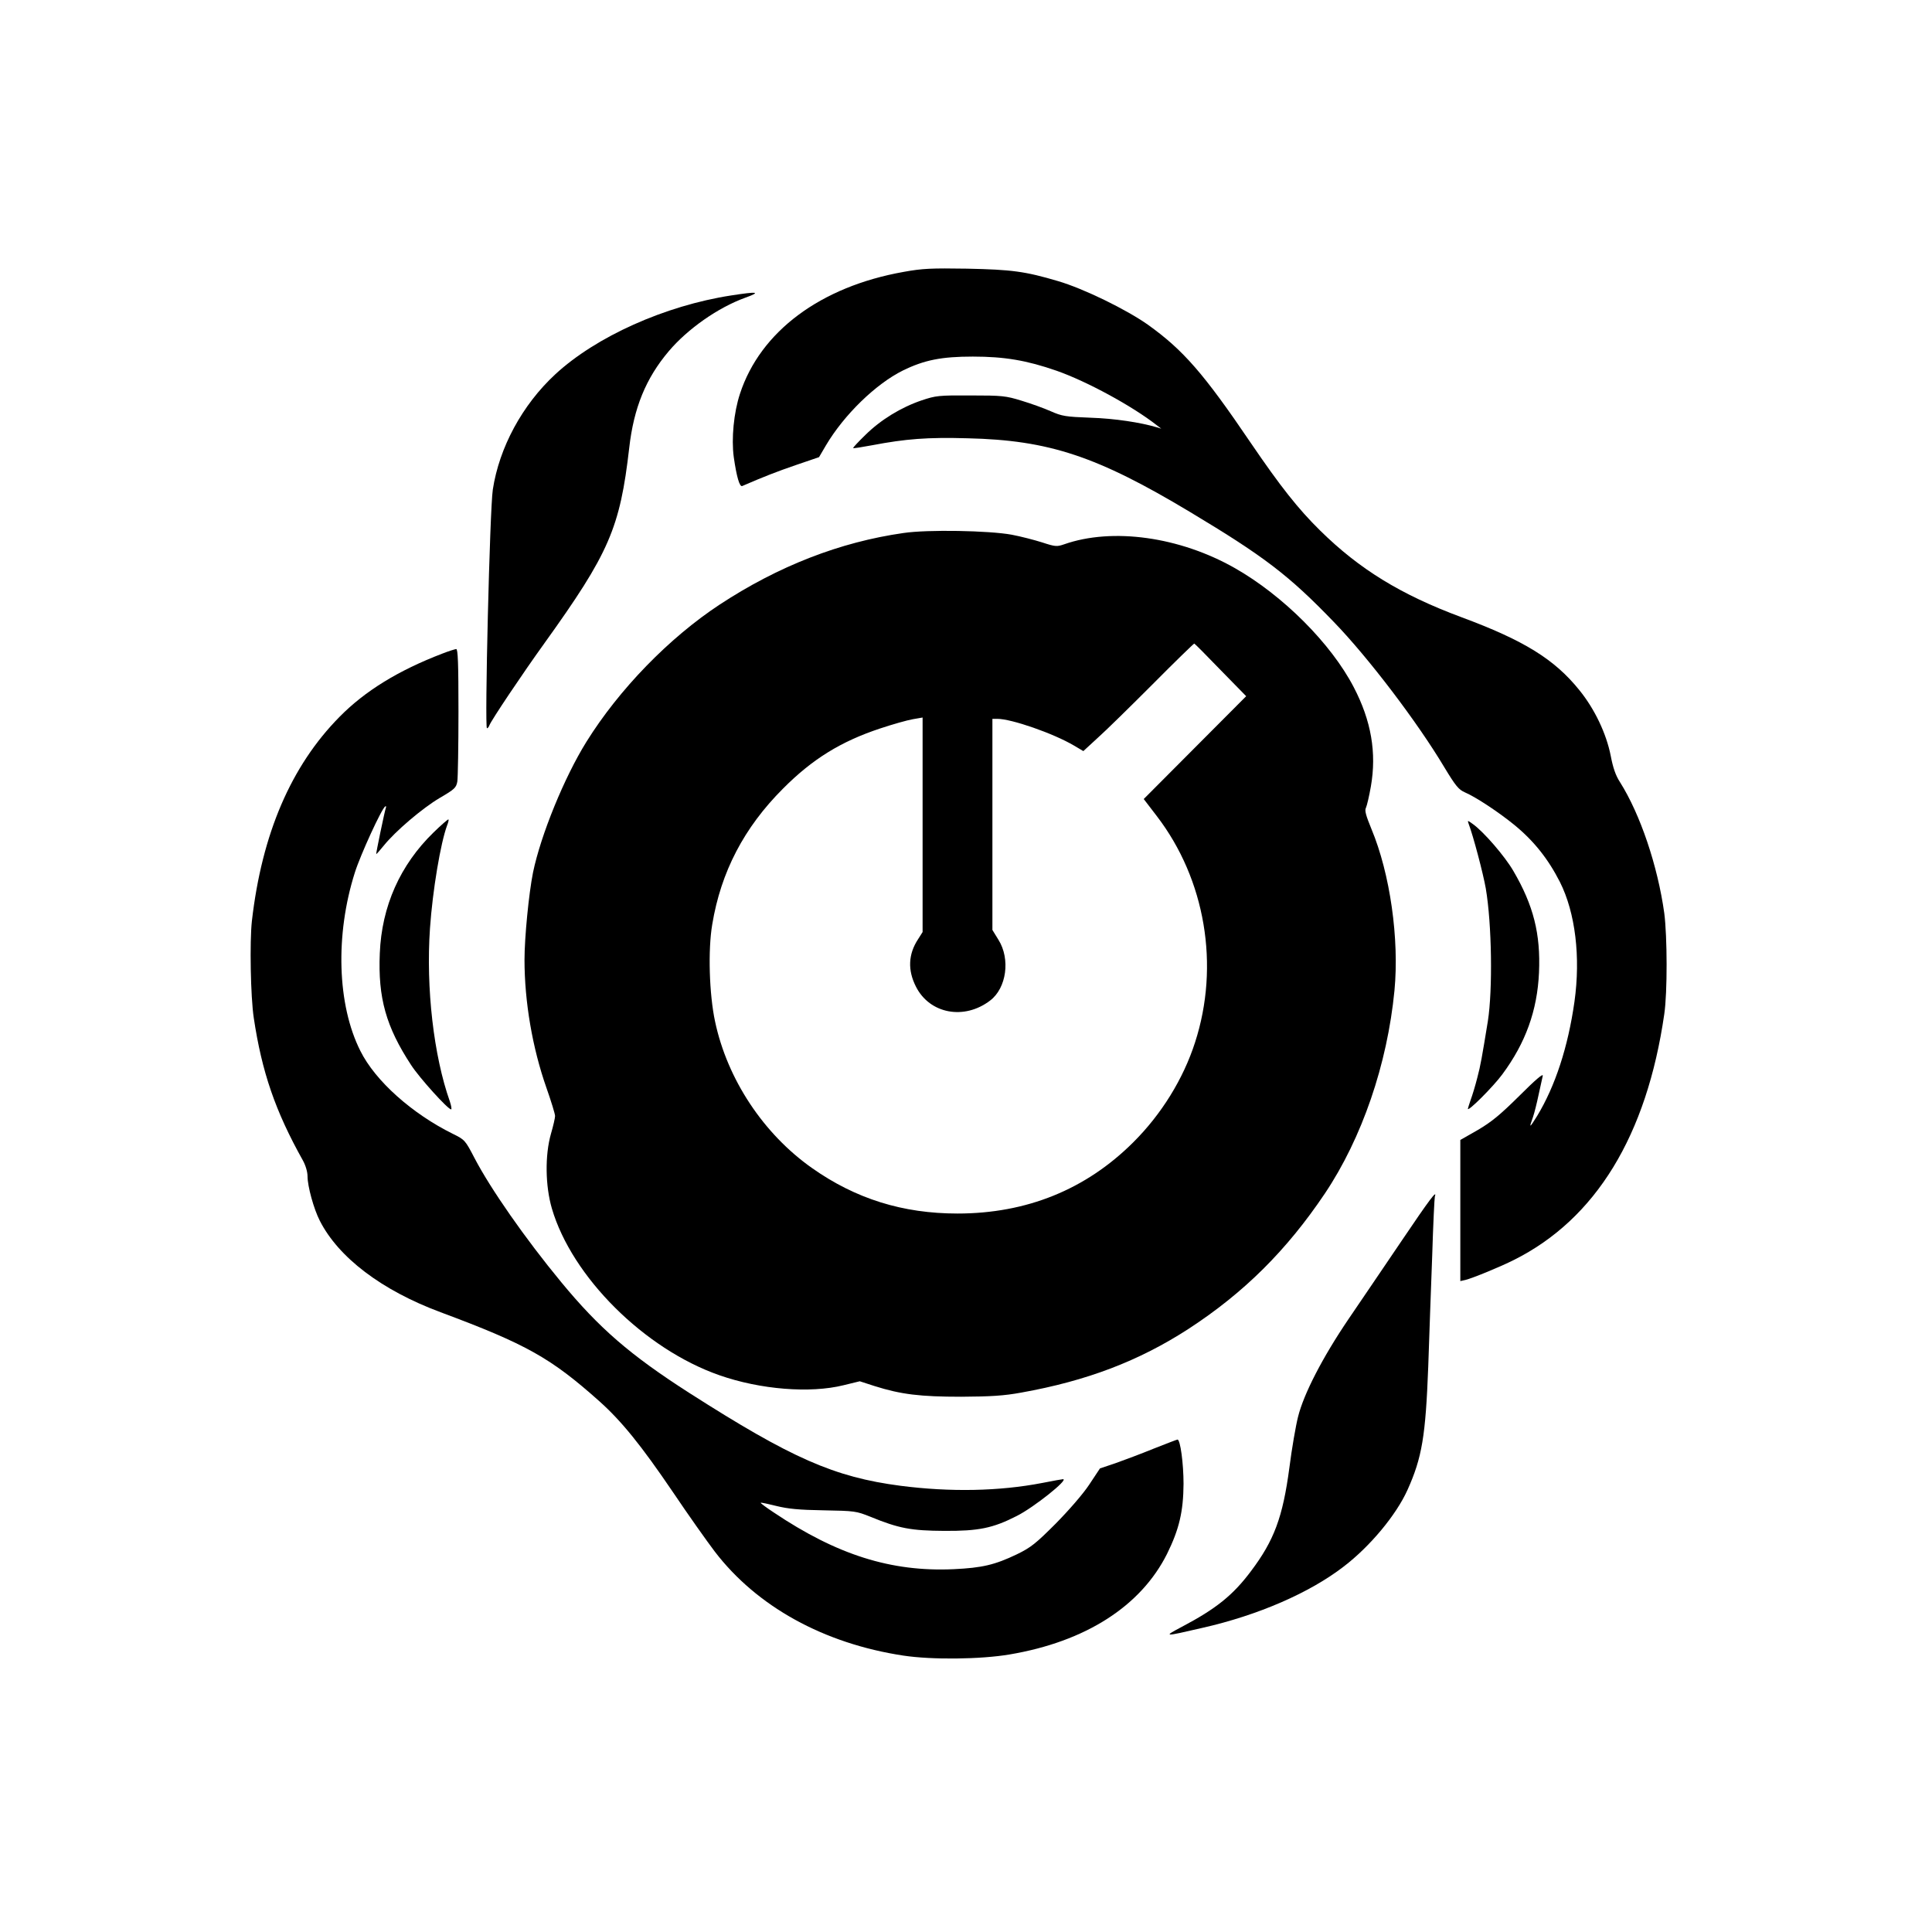
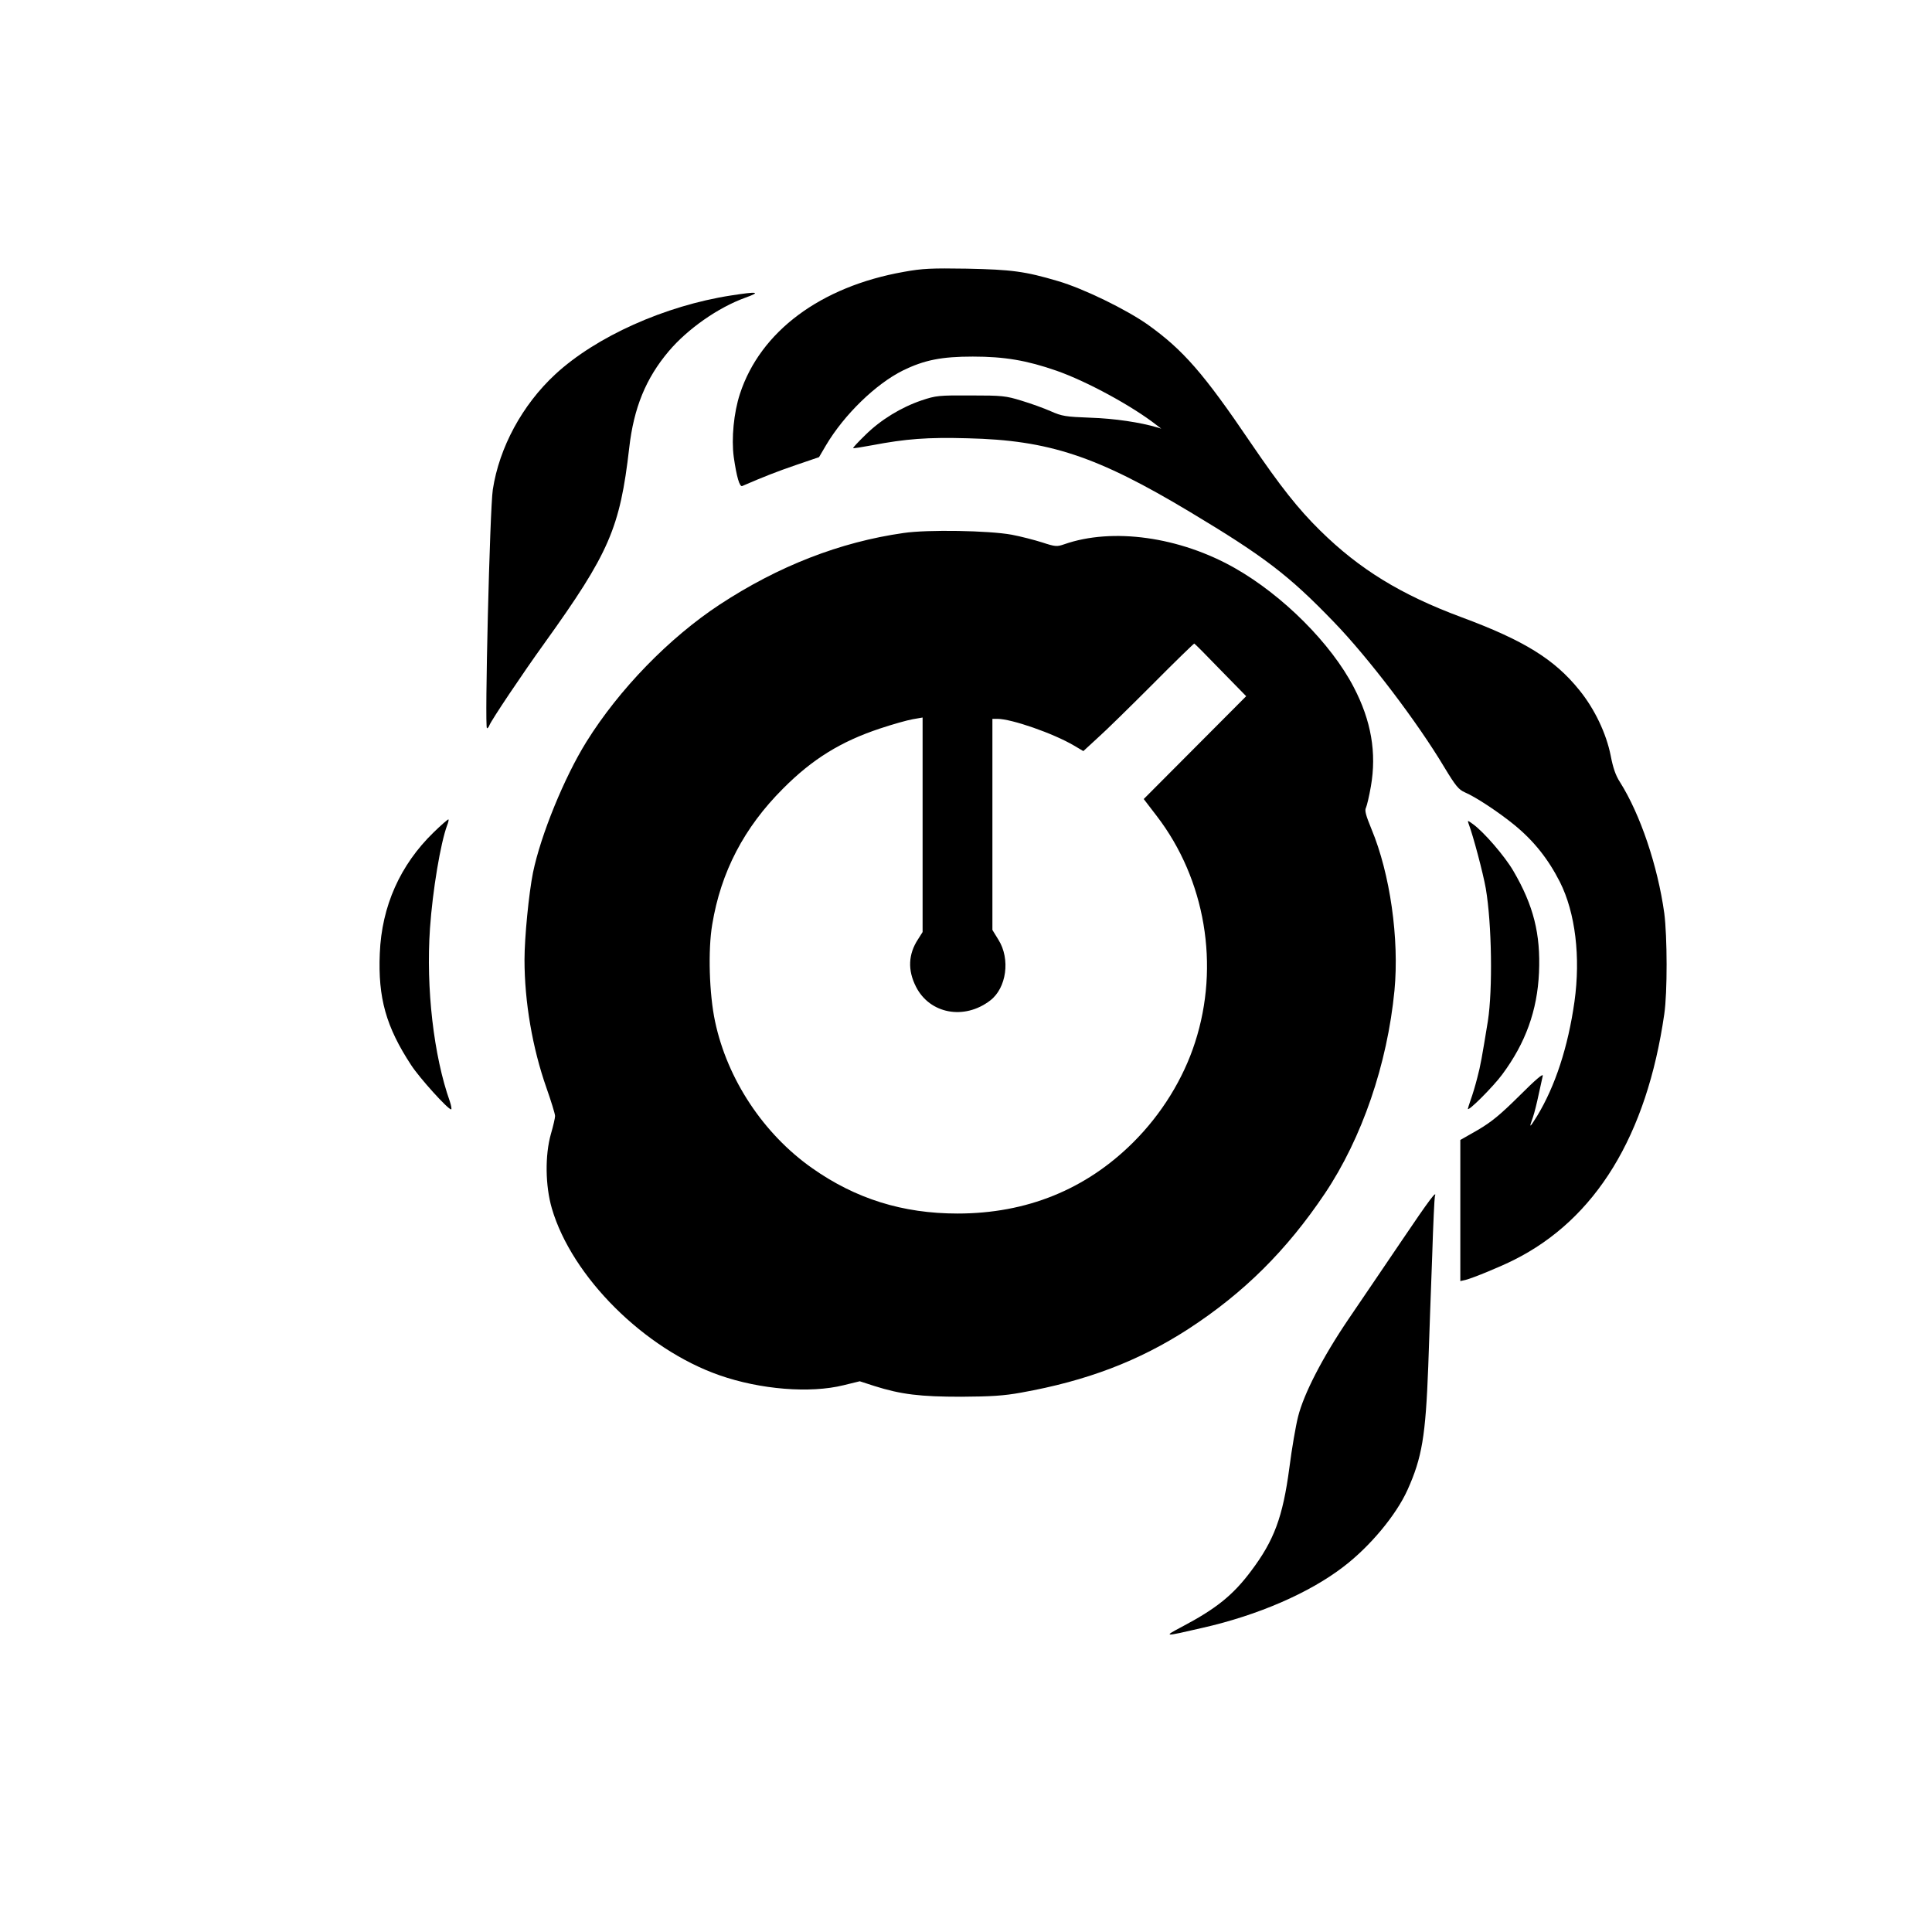
<svg xmlns="http://www.w3.org/2000/svg" version="1.0" width="1024pt" height="1024pt" viewBox="0 0 1024 1024" preserveAspectRatio="xMidYMid meet">
  <g transform="translate(0,1024) scale(0.1,-0.1)" fill="#000000" stroke="none">
    <path d="M4790 8799 c-441 -78 -760 -316 -868 -646 -33 -100 -46 -238 -33 -335 15 -105 31 -160 45 -154 113 49 182 76 284 111 l123 42 37 63 c96 162 264 325 407 396 114 56 206 74 371 74 168 0 286 -20 444 -75 160 -56 401 -187 530 -288 l25 -19 -23 7 c-87 26 -225 47 -352 51 -132 5 -151 8 -210 34 -36 16 -105 41 -155 56 -84 26 -103 28 -270 28 -170 1 -185 -1 -260 -26 -109 -37 -217 -103 -298 -183 -38 -37 -67 -68 -65 -70 2 -2 47 5 100 15 179 34 293 43 507 37 431 -10 686 -95 1179 -391 395 -237 524 -336 762 -583 182 -188 443 -531 586 -771 60 -99 75 -117 109 -132 58 -25 179 -105 261 -172 104 -85 180 -181 242 -303 82 -163 110 -398 77 -634 -34 -240 -102 -448 -198 -606 -41 -66 -44 -67 -22 -6 8 23 21 76 30 119 9 42 19 87 22 100 3 15 -40 -22 -123 -105 -103 -102 -148 -139 -221 -182 l-93 -53 0 -374 0 -374 27 6 c40 10 188 71 257 106 434 217 704 659 797 1303 17 115 16 411 0 535 -35 251 -127 524 -235 695 -23 35 -37 77 -49 140 -23 116 -84 246 -166 347 -132 164 -294 264 -626 387 -320 119 -540 254 -748 459 -116 114 -210 233 -368 465 -250 369 -358 492 -545 626 -115 81 -340 191 -476 231 -176 52 -245 61 -483 66 -189 3 -236 1 -335 -17z" />
    <path d="M3875 8674 c-350 -54 -716 -218 -932 -418 -175 -162 -297 -388 -331 -611 -16 -104 -44 -1265 -31 -1265 4 0 10 7 13 16 11 28 173 270 291 434 344 479 401 611 450 1036 24 212 88 369 210 513 100 118 261 231 405 283 86 31 67 34 -75 12z" />
    <path d="M4789 7415 c-337 -48 -663 -175 -974 -379 -269 -177 -534 -450 -707 -728 -117 -188 -242 -494 -283 -693 -22 -110 -45 -343 -45 -462 0 -223 42 -467 116 -678 25 -71 46 -139 46 -150 0 -11 -10 -54 -22 -95 -32 -113 -30 -275 5 -395 106 -362 490 -745 888 -884 217 -76 481 -97 658 -53 l86 21 77 -25 c142 -45 244 -57 461 -57 156 1 226 5 318 22 347 62 623 167 887 338 293 191 519 415 722 717 197 294 331 685 369 1076 26 273 -23 619 -122 856 -30 73 -37 99 -29 113 5 11 17 61 26 113 31 178 2 348 -91 526 -120 231 -375 486 -630 631 -292 166 -649 216 -905 126 -38 -13 -46 -13 -116 10 -41 13 -114 32 -162 41 -120 22 -446 28 -573 9z m1681 -727 l135 -138 -272 -273 -271 -272 69 -90 c258 -336 335 -793 203 -1200 -62 -193 -178 -381 -328 -530 -251 -250 -565 -377 -931 -377 -290 0 -540 78 -771 241 -257 181 -449 470 -514 777 -31 145 -38 379 -15 514 46 279 169 514 375 720 156 157 307 250 515 319 66 22 144 44 173 49 l52 9 0 -569 0 -568 -24 -38 c-52 -79 -56 -164 -11 -252 73 -144 256 -178 393 -73 87 66 108 220 44 322 l-32 52 0 560 0 559 26 0 c75 0 297 -77 407 -142 l49 -29 76 70 c43 38 174 167 292 285 118 119 217 215 220 215 3 -1 66 -64 140 -141z" />
-     <path d="M2345 6776 c-235 -90 -411 -199 -545 -335 -257 -260 -412 -620 -465 -1083 -12 -109 -7 -400 10 -513 43 -287 114 -494 260 -755 15 -27 25 -61 25 -85 0 -52 33 -173 65 -235 99 -195 328 -369 640 -485 456 -170 584 -242 843 -473 117 -105 220 -232 389 -481 80 -119 180 -260 221 -314 223 -292 578 -488 1000 -552 152 -23 410 -20 563 6 403 68 696 256 835 534 64 130 86 224 87 370 0 108 -17 235 -32 235 -3 0 -60 -22 -126 -48 -66 -27 -157 -61 -202 -77 l-83 -28 -57 -86 c-33 -50 -109 -137 -178 -207 -105 -105 -131 -126 -205 -162 -117 -56 -184 -72 -336 -79 -331 -15 -618 76 -952 300 -41 27 -72 50 -70 52 2 2 39 -6 83 -17 61 -15 119 -21 250 -23 165 -3 173 -4 248 -34 151 -62 216 -74 392 -75 181 -1 257 14 384 79 90 45 278 195 245 195 -5 0 -54 -9 -110 -20 -228 -44 -487 -49 -751 -15 -352 46 -578 146 -1121 493 -313 201 -476 342 -678 587 -190 230 -374 494 -459 657 -49 94 -51 97 -114 128 -217 107 -412 281 -491 440 -123 244 -134 616 -29 946 29 92 142 339 161 350 4 3 6 -1 3 -8 -6 -16 -53 -242 -51 -245 1 -1 19 19 40 45 61 76 204 198 297 253 79 46 87 54 93 87 3 21 6 187 6 370 0 259 -3 332 -12 332 -7 -1 -40 -11 -73 -24z" />
    <path d="M2298 5828 c-177 -172 -275 -391 -285 -641 -10 -236 33 -389 166 -592 44 -68 195 -235 212 -235 4 0 1 19 -7 43 -85 240 -127 599 -105 917 14 201 56 452 91 546 6 15 9 28 7 31 -2 2 -38 -29 -79 -69z" />
-     <path d="M7784 5874 c24 -63 77 -263 91 -343 32 -188 37 -536 11 -703 -31 -190 -39 -237 -56 -300 -10 -40 -26 -93 -35 -117 -8 -24 -15 -45 -15 -48 0 -17 134 117 182 182 124 167 186 339 195 540 9 205 -29 356 -136 539 -46 79 -157 207 -214 248 -29 21 -30 21 -23 2z" />
+     <path d="M7784 5874 c24 -63 77 -263 91 -343 32 -188 37 -536 11 -703 -31 -190 -39 -237 -56 -300 -10 -40 -26 -93 -35 -117 -8 -24 -15 -45 -15 -48 0 -17 134 117 182 182 124 167 186 339 195 540 9 205 -29 356 -136 539 -46 79 -157 207 -214 248 -29 21 -30 21 -23 2" />
    <path d="M7430 3665 c-91 -134 -218 -322 -283 -417 -137 -202 -237 -396 -267 -517 -12 -47 -33 -168 -46 -270 -35 -263 -81 -386 -204 -549 -95 -127 -185 -199 -365 -294 -102 -54 -99 -54 108 -6 296 67 569 186 749 325 140 107 278 273 338 406 77 171 96 285 110 654 5 158 15 423 21 588 5 165 12 306 14 313 13 39 -27 -14 -175 -233z" />
  </g>
</svg>